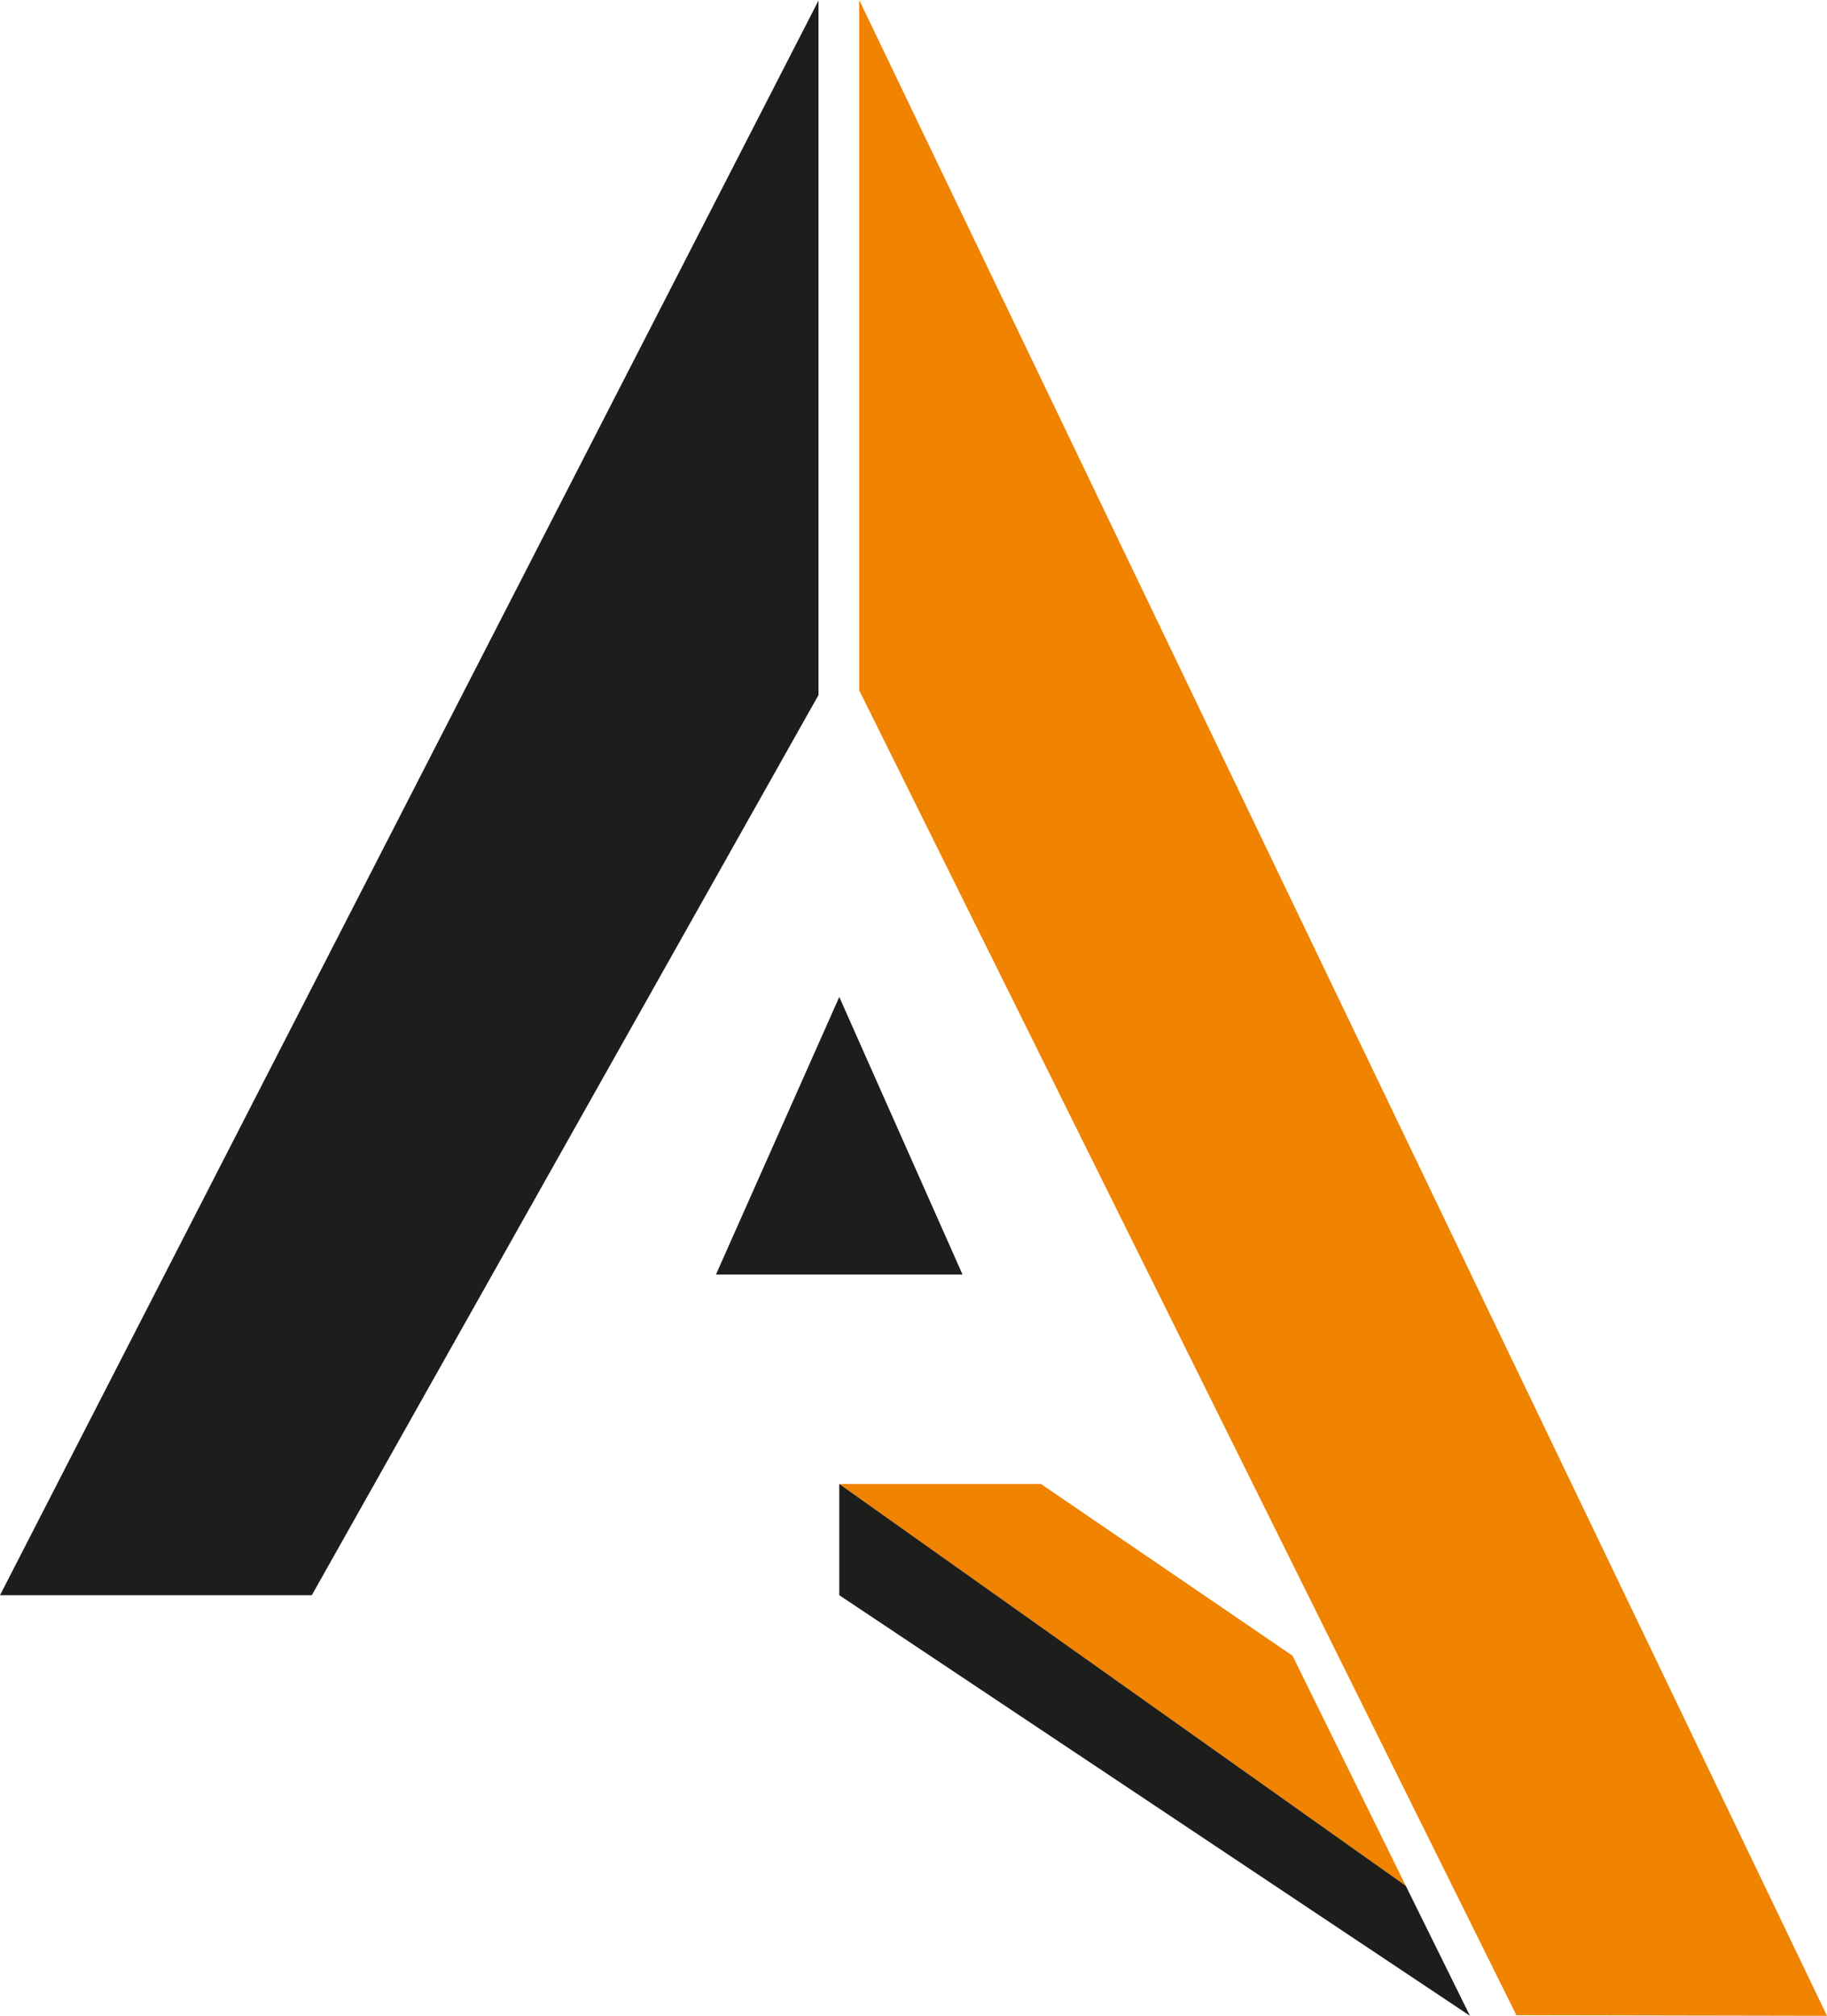
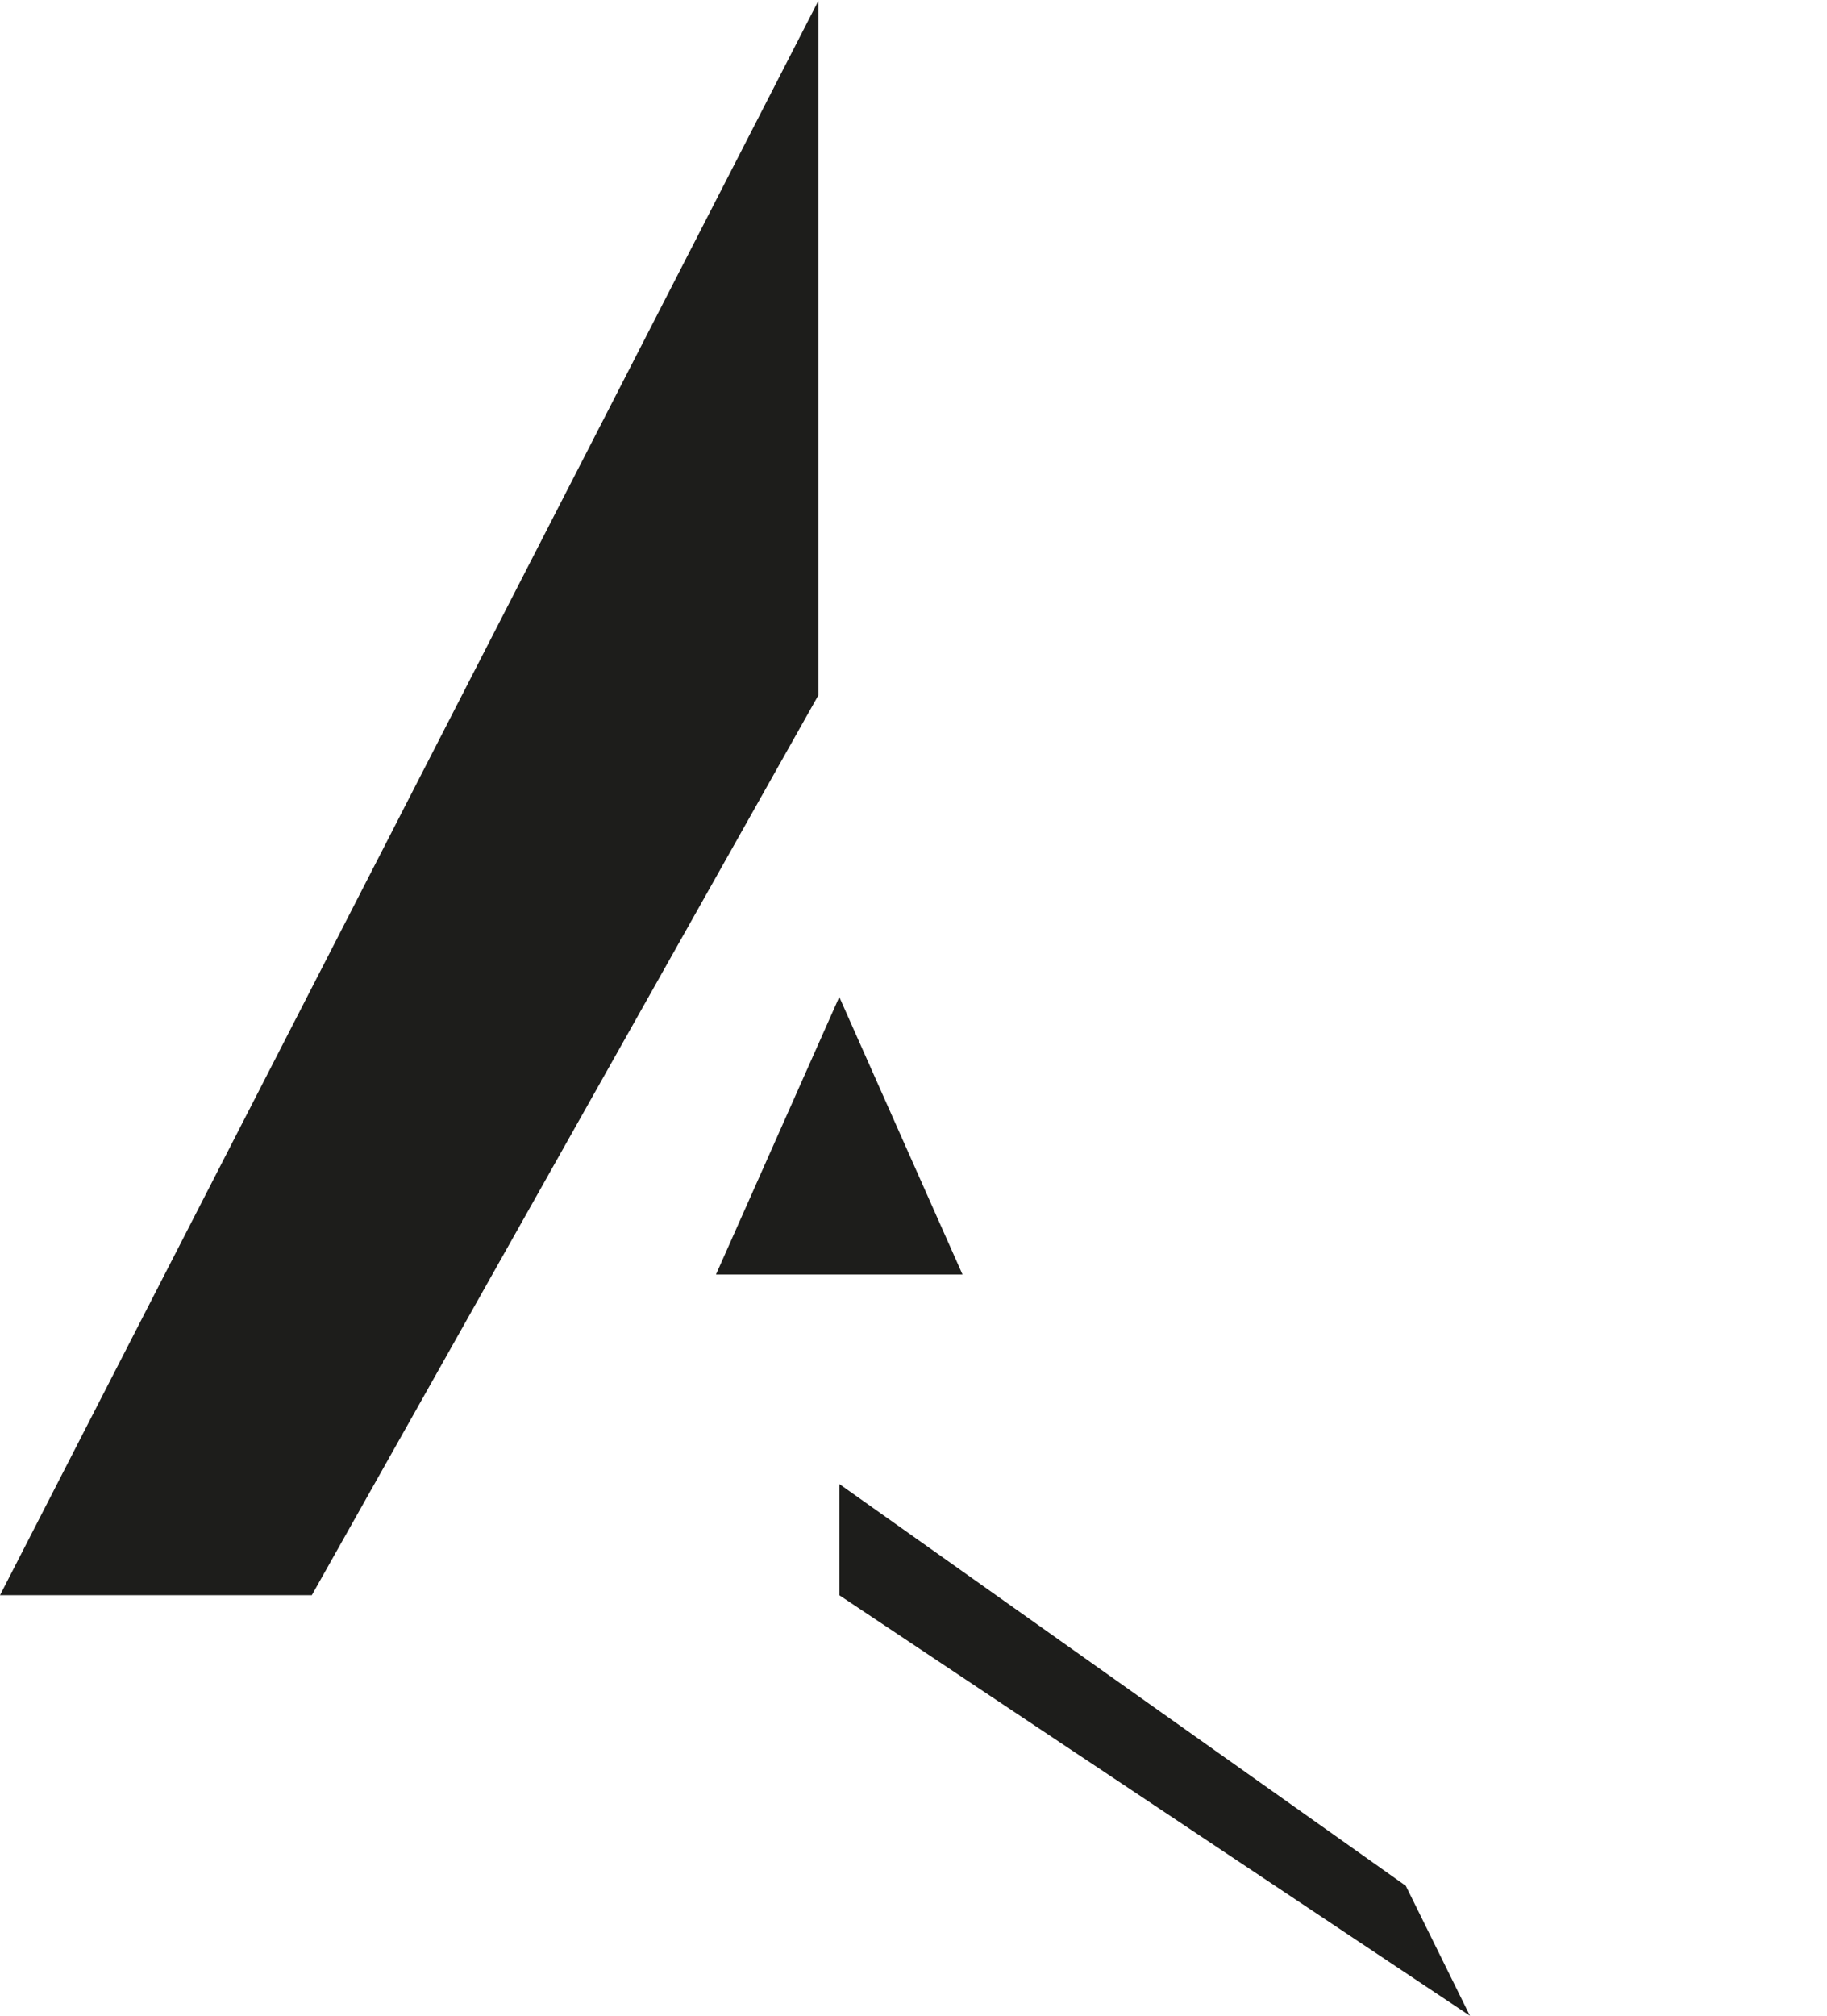
<svg xmlns="http://www.w3.org/2000/svg" viewBox="0 0 227.59 250.96">
  <defs>
    <style>.cls-1{fill:#f08300;}.cls-2{fill:#1d1d1b;}</style>
  </defs>
  <g id="Capa_2" data-name="Capa 2">
    <g id="Layer_1" data-name="Layer 1">
-       <polygon class="cls-1" points="188.9 250.89 107.03 85.94 107.03 0 227.59 250.96 188.9 250.89" />
      <polygon class="cls-2" points="0 198.6 101.96 0.07 101.96 86.53 38.84 198.6 0 198.6" />
-       <polygon class="cls-1" points="104.55 184.75 129.67 184.75 161.01 206.13 175.12 234.78 104.55 184.75" />
      <polyline class="cls-2" points="104.55 184.75 104.55 185.85 104.55 198.6 183.11 250.96 175.12 234.78" />
      <polygon class="cls-2" points="119.9 158.67 89.19 158.67 104.55 124.12 119.9 158.67" />
    </g>
  </g>
</svg>